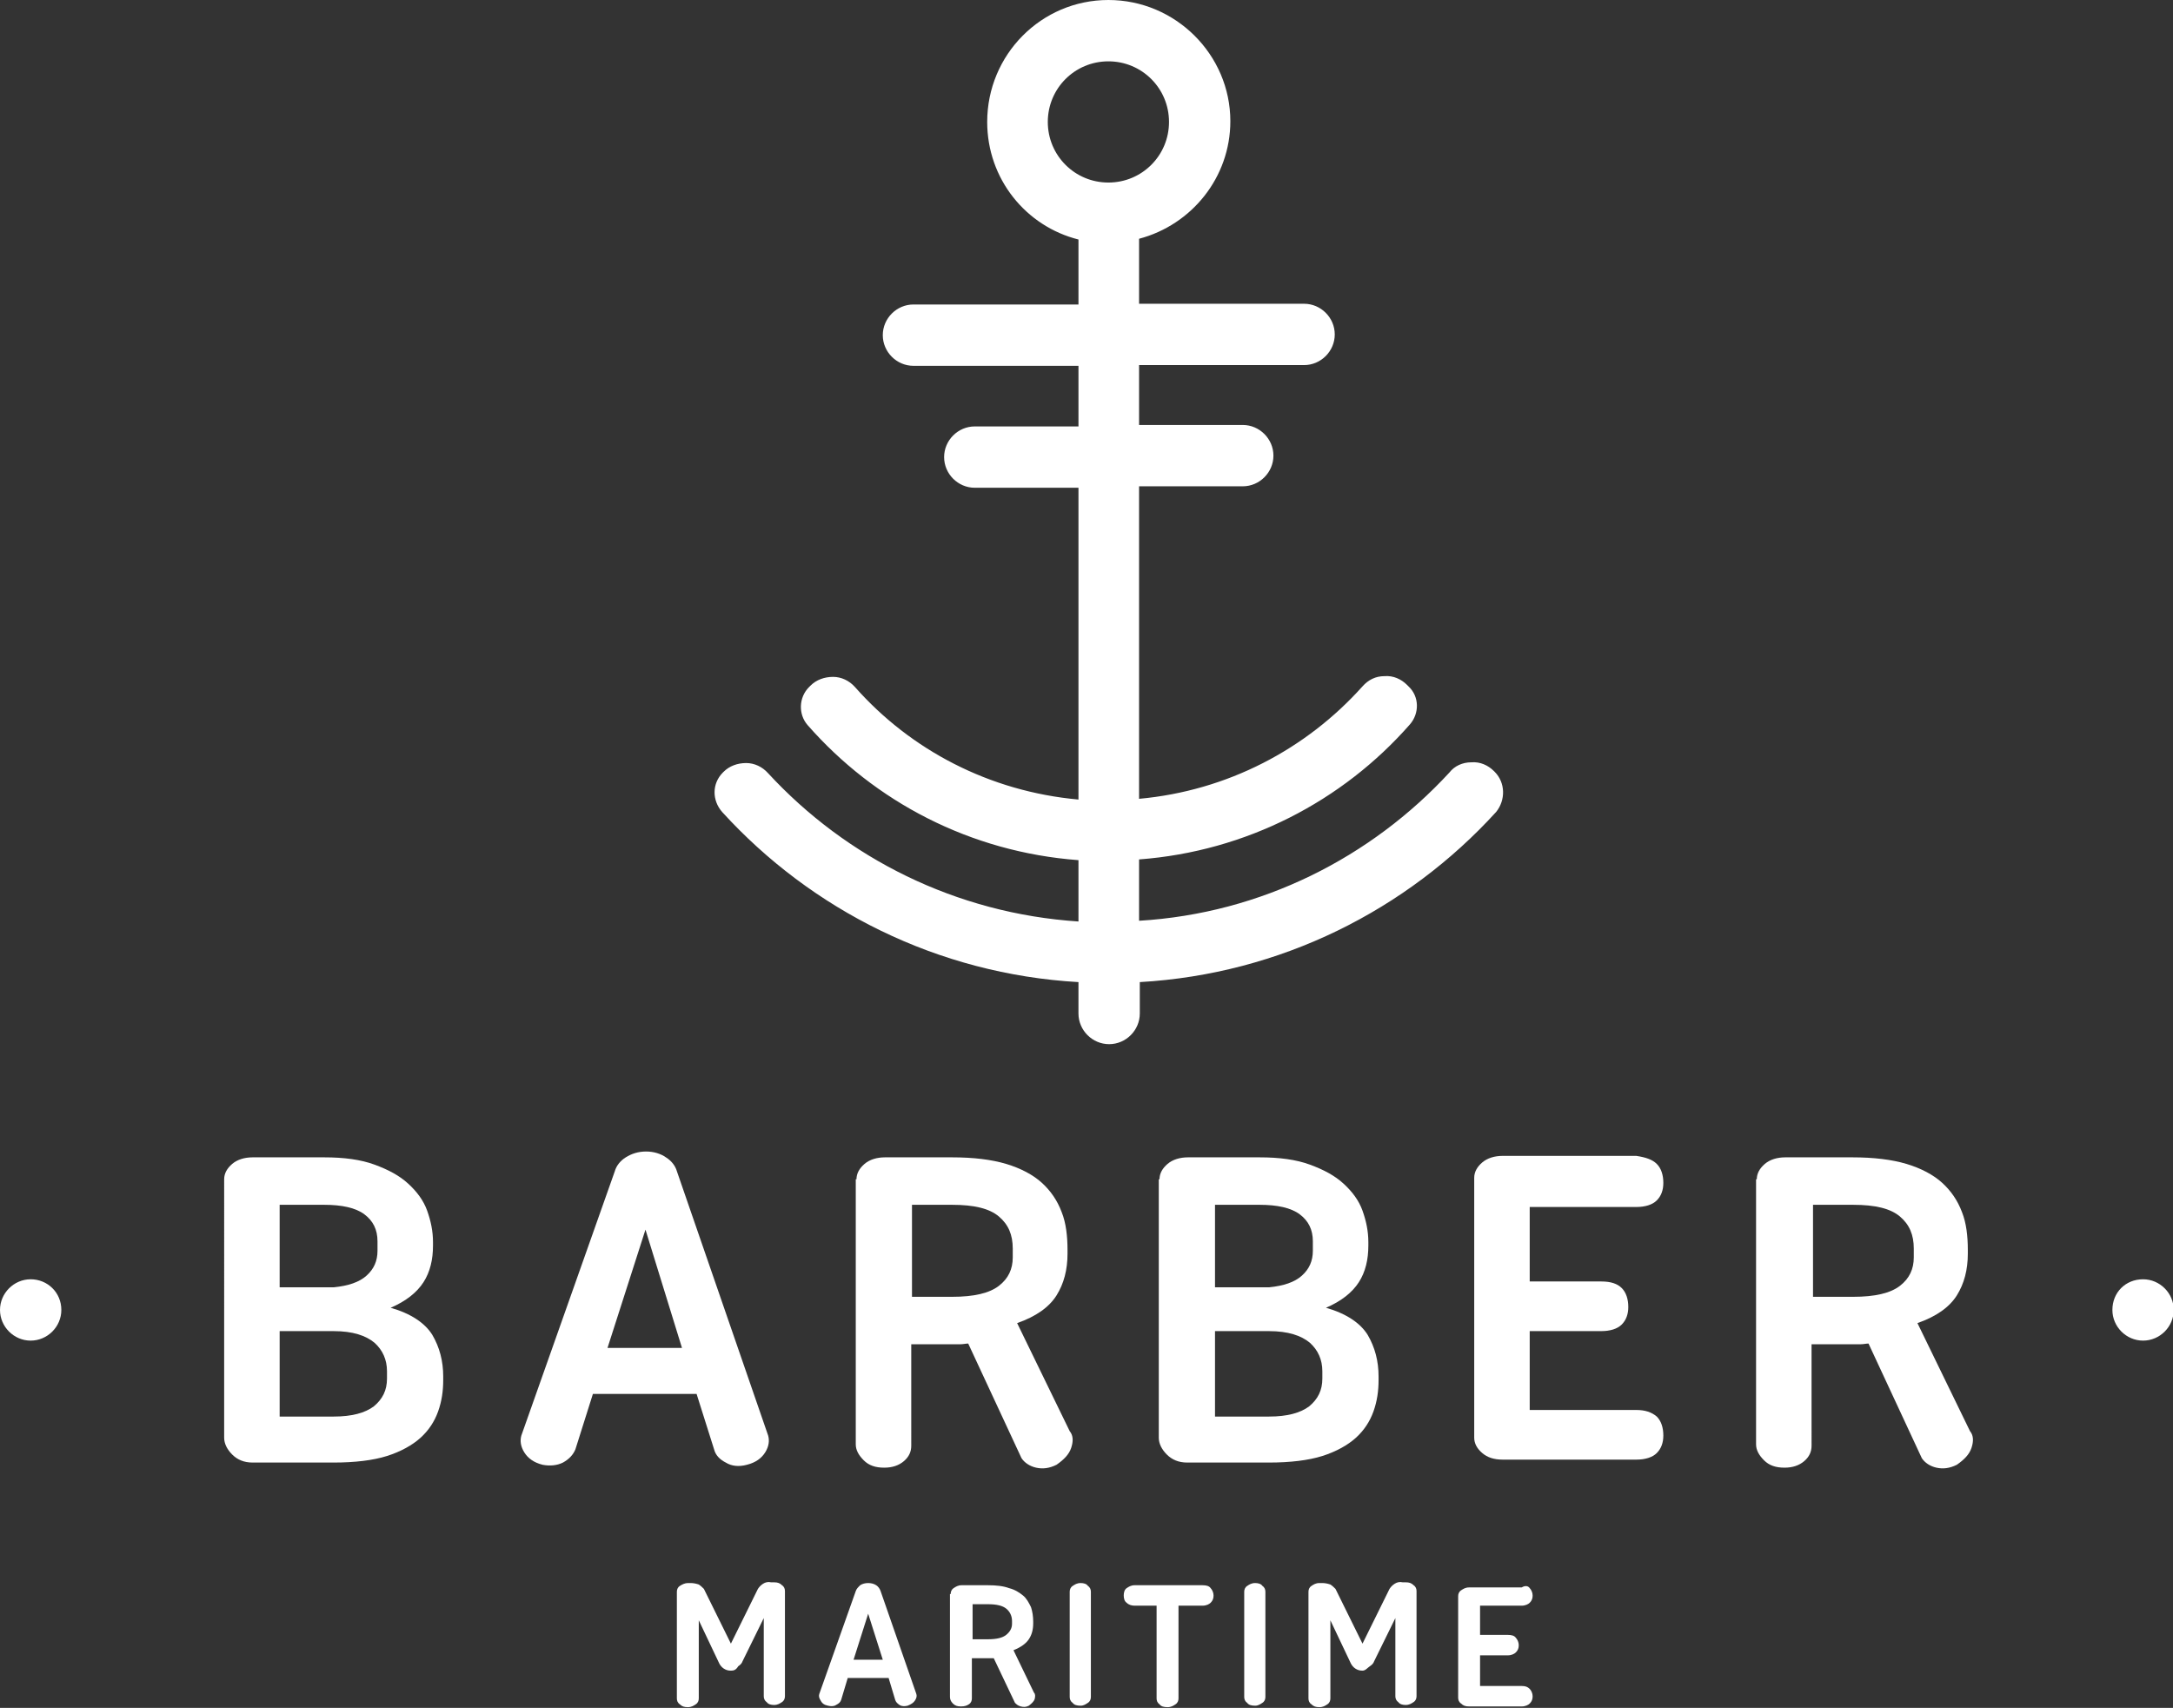
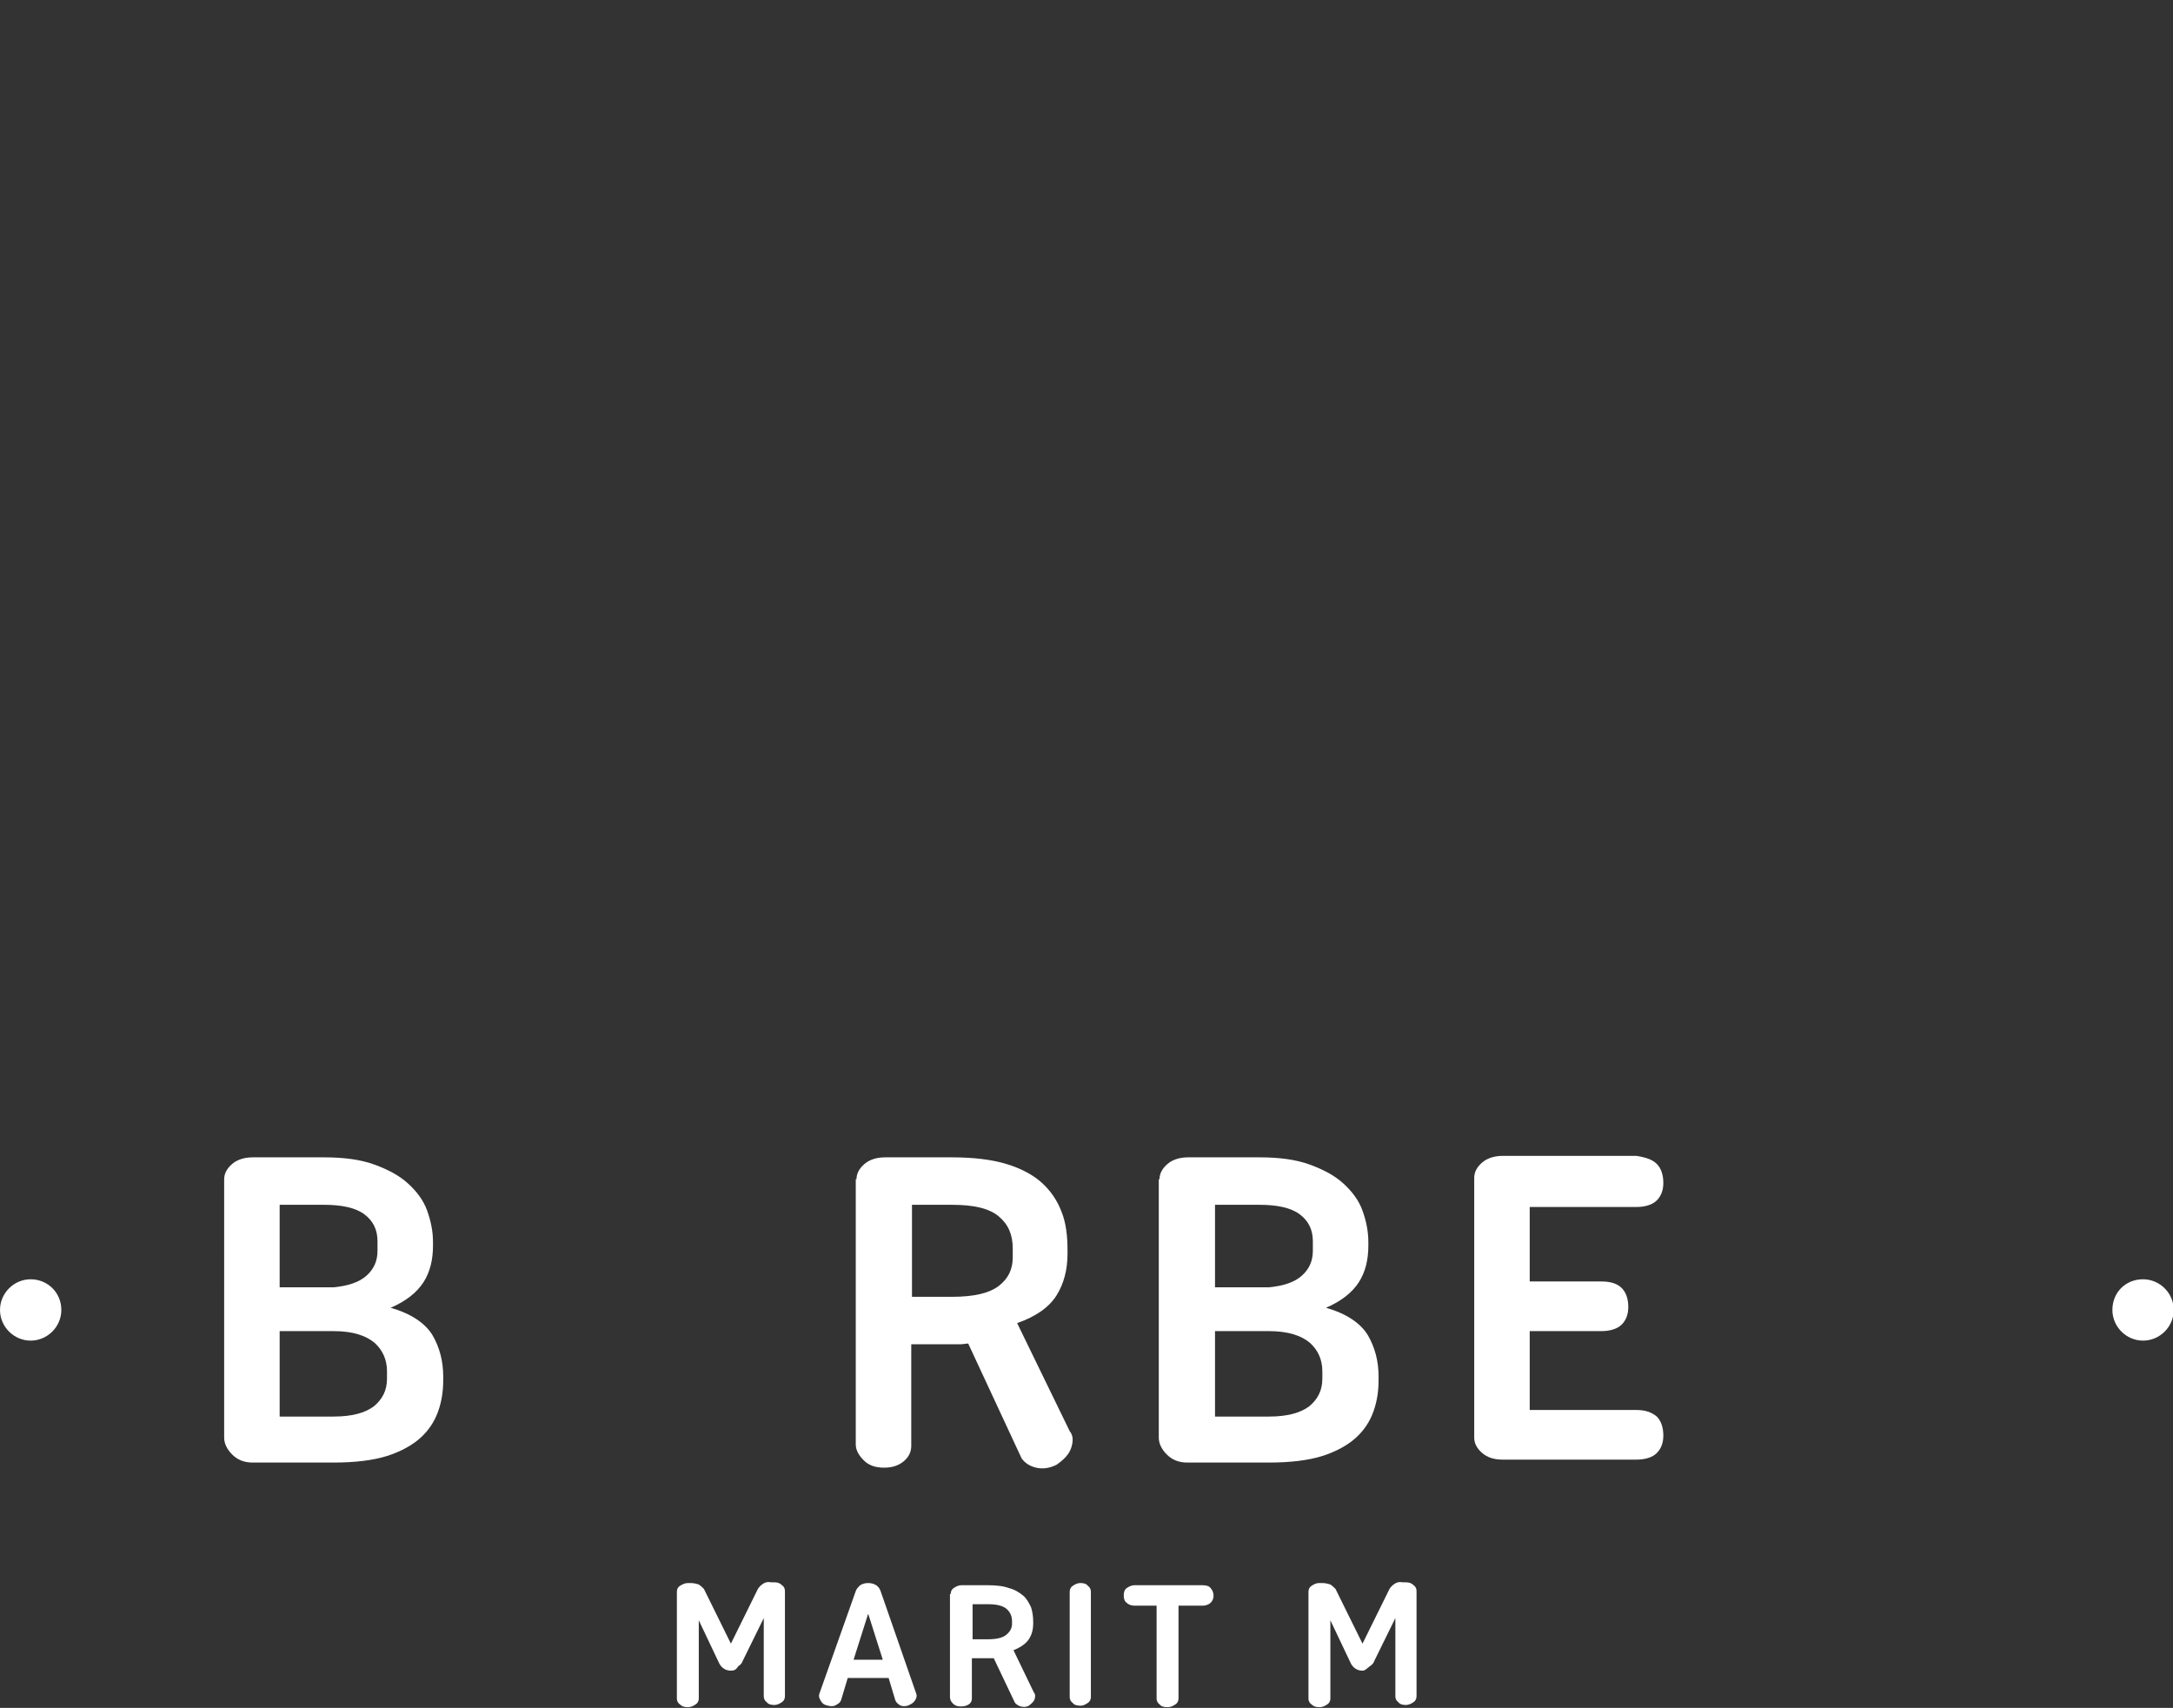
<svg xmlns="http://www.w3.org/2000/svg" version="1.1" id="Color_Logo" x="0px" y="0px" viewBox="0 0 297.6 233.9" style="enable-background:new 0 0 297.6 233.9;" xml:space="preserve">
  <rect x="0" y="0" width="297.6" height="233.9" fill="#333333" stroke="none" />
  <style type="text/css">
	.st0{fill:#FFFFFF;}
</style>
  <g>
    <g>
      <path class="st0" d="M30.7,161.5c0-0.8,0.4-1.5,1.1-2.1c0.7-0.6,1.7-0.9,2.8-0.9h9.8c2.7,0,5,0.3,6.9,1c1.9,0.7,3.4,1.5,4.6,2.6    c1.2,1.1,2.1,2.3,2.6,3.7c0.5,1.4,0.8,2.8,0.8,4.3v0.5c0,1.9-0.4,3.6-1.3,5c-0.9,1.4-2.4,2.6-4.5,3.5c2.8,0.8,4.7,2.1,5.7,3.7    c1,1.7,1.5,3.6,1.5,5.7v0.5c0,1.5-0.2,2.9-0.7,4.3c-0.5,1.4-1.3,2.6-2.4,3.6c-1.1,1-2.7,1.9-4.6,2.5c-1.9,0.6-4.4,0.9-7.3,0.9    H34.6c-1.2,0-2.1-0.4-2.8-1.1c-0.7-0.7-1.1-1.5-1.1-2.3V161.5z M38.3,165v11.3h7.4c2-0.2,3.5-0.7,4.5-1.6c1-0.9,1.5-2,1.5-3.4V170    c0-1.6-0.6-2.8-1.8-3.7c-1.2-0.9-3.1-1.3-5.5-1.3H38.3z M38.3,194h7.4c2.5,0,4.3-0.5,5.5-1.4c1.2-1,1.8-2.2,1.8-3.8v-1    c0-1.6-0.6-2.9-1.7-3.9c-1.2-1-3-1.6-5.6-1.6h-7.4V194z" />
-       <path class="st0" d="M105.2,196.6c0.2,0.7,0.1,1.5-0.4,2.3c-0.5,0.8-1.3,1.4-2.5,1.7c-1.1,0.3-2.1,0.2-2.9-0.3    c-0.8-0.4-1.4-1-1.6-1.8l-2.4-7.6H81.2l-2.4,7.6c-0.3,0.7-0.8,1.3-1.7,1.8c-0.8,0.4-1.8,0.5-2.8,0.3c-1.2-0.3-2-0.9-2.5-1.7    c-0.5-0.8-0.6-1.6-0.4-2.3l12.8-36.2c0.2-0.7,0.7-1.4,1.5-1.9c0.8-0.5,1.7-0.8,2.8-0.8c1,0,2,0.3,2.7,0.8c0.8,0.5,1.3,1.2,1.5,1.9    L105.2,196.6z M83.2,184.6h10.2l-5-16.2L83.2,184.6z" />
      <path class="st0" d="M117.3,161.5c0-0.8,0.4-1.5,1.1-2.1s1.7-0.9,2.8-0.9h9.2c2.9,0,5.4,0.3,7.4,0.9c2,0.6,3.7,1.5,4.9,2.6    c1.2,1.1,2.1,2.4,2.7,4c0.6,1.5,0.8,3.3,0.8,5.2v0.5c0,2.2-0.5,4.1-1.5,5.7c-1,1.6-2.8,2.9-5.4,3.8l7.2,14.8    c0.5,0.6,0.5,1.4,0.2,2.3c-0.3,0.9-1,1.6-2,2.3c-1,0.5-1.9,0.6-2.8,0.4c-0.9-0.2-1.6-0.7-2-1.3l-7.3-15.7c-0.3,0-0.7,0.1-1.1,0.1    c-0.4,0-0.8,0-1.2,0h-5.5V198c0,0.8-0.3,1.5-1,2.1c-0.7,0.6-1.6,0.9-2.7,0.9c-1.2,0-2.1-0.3-2.8-1c-0.7-0.7-1.1-1.4-1.1-2.2V161.5    z M124.9,165v12.6h5.5c3,0,5.1-0.5,6.4-1.5c1.3-1,1.9-2.3,1.9-3.9V171c0-1.9-0.6-3.3-1.9-4.4c-1.3-1.1-3.4-1.6-6.4-1.6H124.9z" />
      <path class="st0" d="M158.8,161.5c0-0.8,0.4-1.5,1.1-2.1s1.7-0.9,2.8-0.9h9.8c2.7,0,5,0.3,6.9,1c1.9,0.7,3.4,1.5,4.6,2.6    c1.2,1.1,2.1,2.3,2.6,3.7c0.5,1.4,0.8,2.8,0.8,4.3v0.5c0,1.9-0.4,3.6-1.3,5c-0.9,1.4-2.4,2.6-4.5,3.5c2.8,0.8,4.7,2.1,5.7,3.7    c1,1.7,1.5,3.6,1.5,5.7v0.5c0,1.5-0.2,2.9-0.7,4.3c-0.5,1.4-1.3,2.6-2.4,3.6c-1.1,1-2.7,1.9-4.6,2.5c-1.9,0.6-4.4,0.9-7.3,0.9    h-11.2c-1.2,0-2.1-0.4-2.8-1.1c-0.7-0.7-1.1-1.5-1.1-2.3V161.5z M166.4,165v11.3h7.4c2-0.2,3.5-0.7,4.5-1.6c1-0.9,1.5-2,1.5-3.4    V170c0-1.6-0.6-2.8-1.8-3.7c-1.2-0.9-3.1-1.3-5.5-1.3H166.4z M166.4,194h7.4c2.5,0,4.3-0.5,5.5-1.4c1.2-1,1.8-2.2,1.8-3.8v-1    c0-1.6-0.6-2.9-1.7-3.9c-1.2-1-3-1.6-5.6-1.6h-7.4V194z" />
      <path class="st0" d="M226.9,159.4c0.6,0.6,0.9,1.5,0.9,2.6c0,1-0.3,1.8-0.9,2.4c-0.6,0.6-1.6,0.9-2.8,0.9h-14.6v10.2h9.8    c1.3,0,2.2,0.3,2.8,0.9s0.9,1.5,0.9,2.6c0,1-0.3,1.8-0.9,2.4s-1.6,0.9-2.8,0.9h-9.8v10.8h14.6c1.2,0,2.1,0.3,2.8,0.9    c0.6,0.6,0.9,1.5,0.9,2.6c0,1-0.3,1.8-0.9,2.4c-0.6,0.6-1.6,0.9-2.8,0.9h-18.3c-1.2,0-2.1-0.3-2.8-0.9c-0.7-0.6-1.1-1.3-1.1-2.1    v-35.6c0-0.8,0.4-1.5,1.1-2.1c0.7-0.6,1.7-0.9,2.8-0.9h18.3C225.4,158.5,226.3,158.8,226.9,159.4z" />
-       <path class="st0" d="M240.6,161.5c0-0.8,0.4-1.5,1.1-2.1s1.7-0.9,2.8-0.9h9.2c2.9,0,5.4,0.3,7.4,0.9c2,0.6,3.7,1.5,4.9,2.6    c1.2,1.1,2.1,2.4,2.7,4c0.6,1.5,0.8,3.3,0.8,5.2v0.5c0,2.2-0.5,4.1-1.5,5.7c-1,1.6-2.8,2.9-5.4,3.8l7.2,14.8    c0.5,0.6,0.5,1.4,0.2,2.3c-0.3,0.9-1,1.6-2,2.3c-1,0.5-1.9,0.6-2.8,0.4c-0.9-0.2-1.6-0.7-2-1.3l-7.3-15.7c-0.3,0-0.7,0.1-1.1,0.1    c-0.4,0-0.8,0-1.2,0h-5.5V198c0,0.8-0.3,1.5-1,2.1c-0.7,0.6-1.6,0.9-2.7,0.9c-1.2,0-2.1-0.3-2.8-1c-0.7-0.7-1.1-1.4-1.1-2.2V161.5    z M248.3,165v12.6h5.5c3,0,5.1-0.5,6.4-1.5c1.3-1,1.9-2.3,1.9-3.9V171c0-1.9-0.6-3.3-1.9-4.4c-1.3-1.1-3.4-1.6-6.4-1.6H248.3z" />
    </g>
    <g>
      <path class="st0" d="M289.3,179.4c0,2.3,1.9,4.2,4.2,4.2c2.3,0,4.2-1.9,4.2-4.2c0-2.3-1.9-4.2-4.2-4.2    C291.1,175.2,289.3,177,289.3,179.4z" />
      <path class="st0" d="M8.4,179.4c0,2.3-1.9,4.2-4.2,4.2c-2.3,0-4.2-1.9-4.2-4.2c0-2.3,1.9-4.2,4.2-4.2C6.5,175.2,8.4,177,8.4,179.4    z" />
    </g>
-     <path class="st0" d="M204.7,105.7l-0.1-0.1c-0.8-0.8-1.9-1.3-3.1-1.2c-1.2,0-2.3,0.5-3,1.4c-10.7,11.6-25.7,19.3-42.5,20.3v-8.4   c14.7-1.1,27.9-8,37.1-18.5c1.3-1.5,1.3-3.8-0.2-5.2l-0.2-0.2c-0.8-0.8-1.9-1.3-3.1-1.2c-1.2,0-2.2,0.5-3,1.4   c-7.7,8.6-18.5,14.3-30.6,15.4v-0.9V66.6h14.2c2.3,0,4.2-1.9,4.2-4.2c0-2.3-1.9-4.2-4.2-4.2H156V50h22.6c2.3,0,4.2-1.9,4.2-4.2   c0-2.3-1.9-4.2-4.2-4.2H156v-8.9c7.2-1.9,12.5-8.4,12.5-16.1C168.5,7.5,161,0,151.8,0c-9.2,0-16.6,7.5-16.6,16.7   c0,7.8,5.3,14.3,12.5,16.1v8.9h-22.6c-2.3,0-4.2,1.9-4.2,4.2c0,2.3,1.9,4.2,4.2,4.2h22.6v8.3h-14.2c-2.3,0-4.2,1.9-4.2,4.2   c0,2.3,1.9,4.2,4.2,4.2h14.2v40.7v2c-12.2-1.1-23-6.8-30.6-15.4c-0.8-0.9-1.9-1.4-3-1.4c-1.2,0-2.3,0.4-3.1,1.2l-0.2,0.2   c-1.4,1.4-1.5,3.7-0.2,5.2c9.2,10.5,22.3,17.4,37.1,18.5v8.4c-16.8-1.1-31.8-8.7-42.5-20.3c-0.8-0.9-1.9-1.4-3-1.4   c-1.2,0-2.3,0.4-3.1,1.2l-0.1,0.1l0,0c-1.5,1.5-1.5,3.8-0.1,5.4c12.2,13.4,29.5,22.2,48.8,23.3v4.3c0,2.3,1.9,4.2,4.2,4.2   c2.3,0,4.2-1.9,4.2-4.2v-4.3c19.3-1.1,36.6-9.9,48.8-23.3C206.2,109.6,206.2,107.2,204.7,105.7z M143.5,16.7c0-4.6,3.7-8.3,8.3-8.3   c4.6,0,8.3,3.7,8.3,8.3c0,4.6-3.7,8.3-8.3,8.3C147.2,25,143.5,21.3,143.5,16.7z" />
    <g>
      <path class="st0" d="M100.1,228.8c-0.4,0-0.7-0.1-1-0.3c-0.3-0.2-0.5-0.5-0.6-0.7l-2.8-5.9v10.7c0,0.3-0.1,0.6-0.4,0.8    c-0.3,0.2-0.6,0.4-1.1,0.4c-0.5,0-0.8-0.1-1.1-0.4c-0.3-0.2-0.4-0.5-0.4-0.8V218c0-0.3,0.1-0.6,0.4-0.8c0.3-0.2,0.7-0.4,1.1-0.4    h0.4c0.4,0,0.8,0.1,1.1,0.2c0.3,0.2,0.5,0.4,0.7,0.6l3.7,7.5l3.7-7.5c0.2-0.3,0.4-0.5,0.7-0.7c0.3-0.2,0.7-0.3,1.1-0.2l0.4,0    c0.5,0,0.8,0.1,1.1,0.4c0.3,0.2,0.4,0.5,0.4,0.8v14.4c0,0.3-0.1,0.6-0.4,0.8c-0.3,0.2-0.6,0.4-1.1,0.4c-0.4,0-0.8-0.1-1-0.4    c-0.3-0.2-0.4-0.5-0.4-0.8v-10.7l-2.9,5.9c-0.1,0.3-0.3,0.5-0.6,0.7C100.8,228.7,100.5,228.8,100.1,228.8z" />
      <path class="st0" d="M125.5,232c0.1,0.3,0,0.6-0.2,0.9c-0.2,0.3-0.5,0.5-1,0.7c-0.4,0.1-0.8,0.1-1.1-0.1c-0.3-0.2-0.5-0.4-0.6-0.7    l-0.9-3h-5.6l-0.9,3c-0.1,0.3-0.3,0.5-0.7,0.7c-0.3,0.2-0.7,0.2-1.1,0.1c-0.5-0.1-0.8-0.3-1-0.7c-0.2-0.3-0.3-0.6-0.2-0.9l5-14.1    c0.1-0.3,0.3-0.5,0.6-0.8c0.3-0.2,0.7-0.3,1.1-0.3c0.4,0,0.8,0.1,1.1,0.3c0.3,0.2,0.5,0.5,0.6,0.8L125.5,232z M116.9,227.3h4    l-2-6.3L116.9,227.3z" />
      <path class="st0" d="M130.2,218.3c0-0.3,0.1-0.6,0.4-0.8c0.3-0.2,0.6-0.4,1.1-0.4h3.6c1.1,0,2.1,0.1,2.9,0.4    c0.8,0.2,1.4,0.6,1.9,1c0.5,0.4,0.8,1,1.1,1.6c0.2,0.6,0.3,1.3,0.3,2v0.2c0,0.9-0.2,1.6-0.6,2.2c-0.4,0.6-1.1,1.1-2.1,1.5l2.8,5.8    c0.2,0.2,0.2,0.5,0.1,0.9c-0.1,0.3-0.4,0.6-0.8,0.9c-0.4,0.2-0.7,0.2-1.1,0.1c-0.4-0.1-0.6-0.3-0.8-0.5l-2.9-6.1    c-0.1,0-0.3,0-0.4,0c-0.2,0-0.3,0-0.5,0h-2.1v5.5c0,0.3-0.1,0.6-0.4,0.8c-0.3,0.2-0.6,0.3-1.1,0.3c-0.5,0-0.8-0.1-1.1-0.4    c-0.3-0.3-0.4-0.6-0.4-0.9V218.3z M133.2,219.6v4.9h2.1c1.2,0,2-0.2,2.5-0.6c0.5-0.4,0.8-0.9,0.8-1.5V222c0-0.7-0.3-1.3-0.8-1.7    c-0.5-0.4-1.3-0.6-2.5-0.6H133.2z" />
      <path class="st0" d="M146.5,218c0-0.3,0.1-0.6,0.4-0.8c0.3-0.2,0.6-0.4,1.1-0.4c0.4,0,0.8,0.1,1,0.4c0.3,0.2,0.4,0.5,0.4,0.8v14.4    c0,0.3-0.1,0.6-0.4,0.8c-0.3,0.2-0.6,0.4-1,0.4c-0.5,0-0.9-0.1-1.1-0.4c-0.3-0.2-0.4-0.5-0.4-0.8V218z" />
      <path class="st0" d="M164.7,217.1c0.5,0,0.9,0.1,1.1,0.4c0.2,0.2,0.4,0.6,0.4,1c0,0.4-0.1,0.7-0.4,1c-0.2,0.2-0.6,0.4-1.1,0.4    h-3.3v12.7c0,0.3-0.1,0.6-0.4,0.8c-0.3,0.2-0.6,0.4-1.1,0.4c-0.5,0-0.9-0.1-1.1-0.4c-0.3-0.2-0.4-0.5-0.4-0.8v-12.7h-3    c-0.4,0-0.8-0.1-1.1-0.4c-0.3-0.2-0.4-0.6-0.4-1c0-0.4,0.1-0.8,0.4-1c0.3-0.2,0.6-0.4,1.1-0.4H164.7z" />
-       <path class="st0" d="M170.4,218c0-0.3,0.1-0.6,0.4-0.8c0.3-0.2,0.6-0.4,1.1-0.4c0.4,0,0.8,0.1,1,0.4c0.3,0.2,0.4,0.5,0.4,0.8v14.4    c0,0.3-0.1,0.6-0.4,0.8c-0.3,0.2-0.6,0.4-1,0.4c-0.5,0-0.9-0.1-1.1-0.4c-0.3-0.2-0.4-0.5-0.4-0.8V218z" />
      <path class="st0" d="M186.6,228.8c-0.4,0-0.7-0.1-1-0.3c-0.3-0.2-0.5-0.5-0.6-0.7l-2.8-5.9v10.7c0,0.3-0.1,0.6-0.4,0.8    c-0.3,0.2-0.6,0.4-1.1,0.4c-0.5,0-0.8-0.1-1.1-0.4c-0.3-0.2-0.4-0.5-0.4-0.8V218c0-0.3,0.1-0.6,0.4-0.8c0.3-0.2,0.6-0.4,1.1-0.4    h0.4c0.4,0,0.8,0.1,1.1,0.2c0.3,0.2,0.5,0.4,0.7,0.6l3.7,7.5l3.7-7.5c0.2-0.3,0.4-0.5,0.7-0.7c0.3-0.2,0.7-0.3,1.1-0.2l0.4,0    c0.5,0,0.8,0.1,1.1,0.4c0.3,0.2,0.4,0.5,0.4,0.8v14.4c0,0.3-0.1,0.6-0.4,0.8c-0.3,0.2-0.6,0.4-1.1,0.4c-0.4,0-0.8-0.1-1-0.4    c-0.3-0.2-0.4-0.5-0.4-0.8v-10.7l-2.9,5.9c-0.1,0.3-0.3,0.5-0.6,0.7S187,228.8,186.6,228.8z" />
-       <path class="st0" d="M209.5,217.5c0.2,0.2,0.4,0.6,0.4,1c0,0.4-0.1,0.7-0.4,1c-0.2,0.2-0.6,0.4-1.1,0.4h-5.7v4h3.8    c0.5,0,0.9,0.1,1.1,0.4c0.2,0.2,0.4,0.6,0.4,1c0,0.4-0.1,0.7-0.4,1c-0.2,0.2-0.6,0.4-1.1,0.4h-3.8v4.2h5.7c0.5,0,0.8,0.1,1.1,0.4    c0.2,0.2,0.4,0.6,0.4,1c0,0.4-0.1,0.7-0.4,1c-0.2,0.2-0.6,0.4-1.1,0.4h-7.2c-0.5,0-0.8-0.1-1.1-0.4c-0.3-0.2-0.4-0.5-0.4-0.8    v-13.9c0-0.3,0.1-0.6,0.4-0.8c0.3-0.2,0.6-0.4,1.1-0.4h7.2C208.9,217.1,209.3,217.2,209.5,217.5z" />
    </g>
  </g>
</svg>